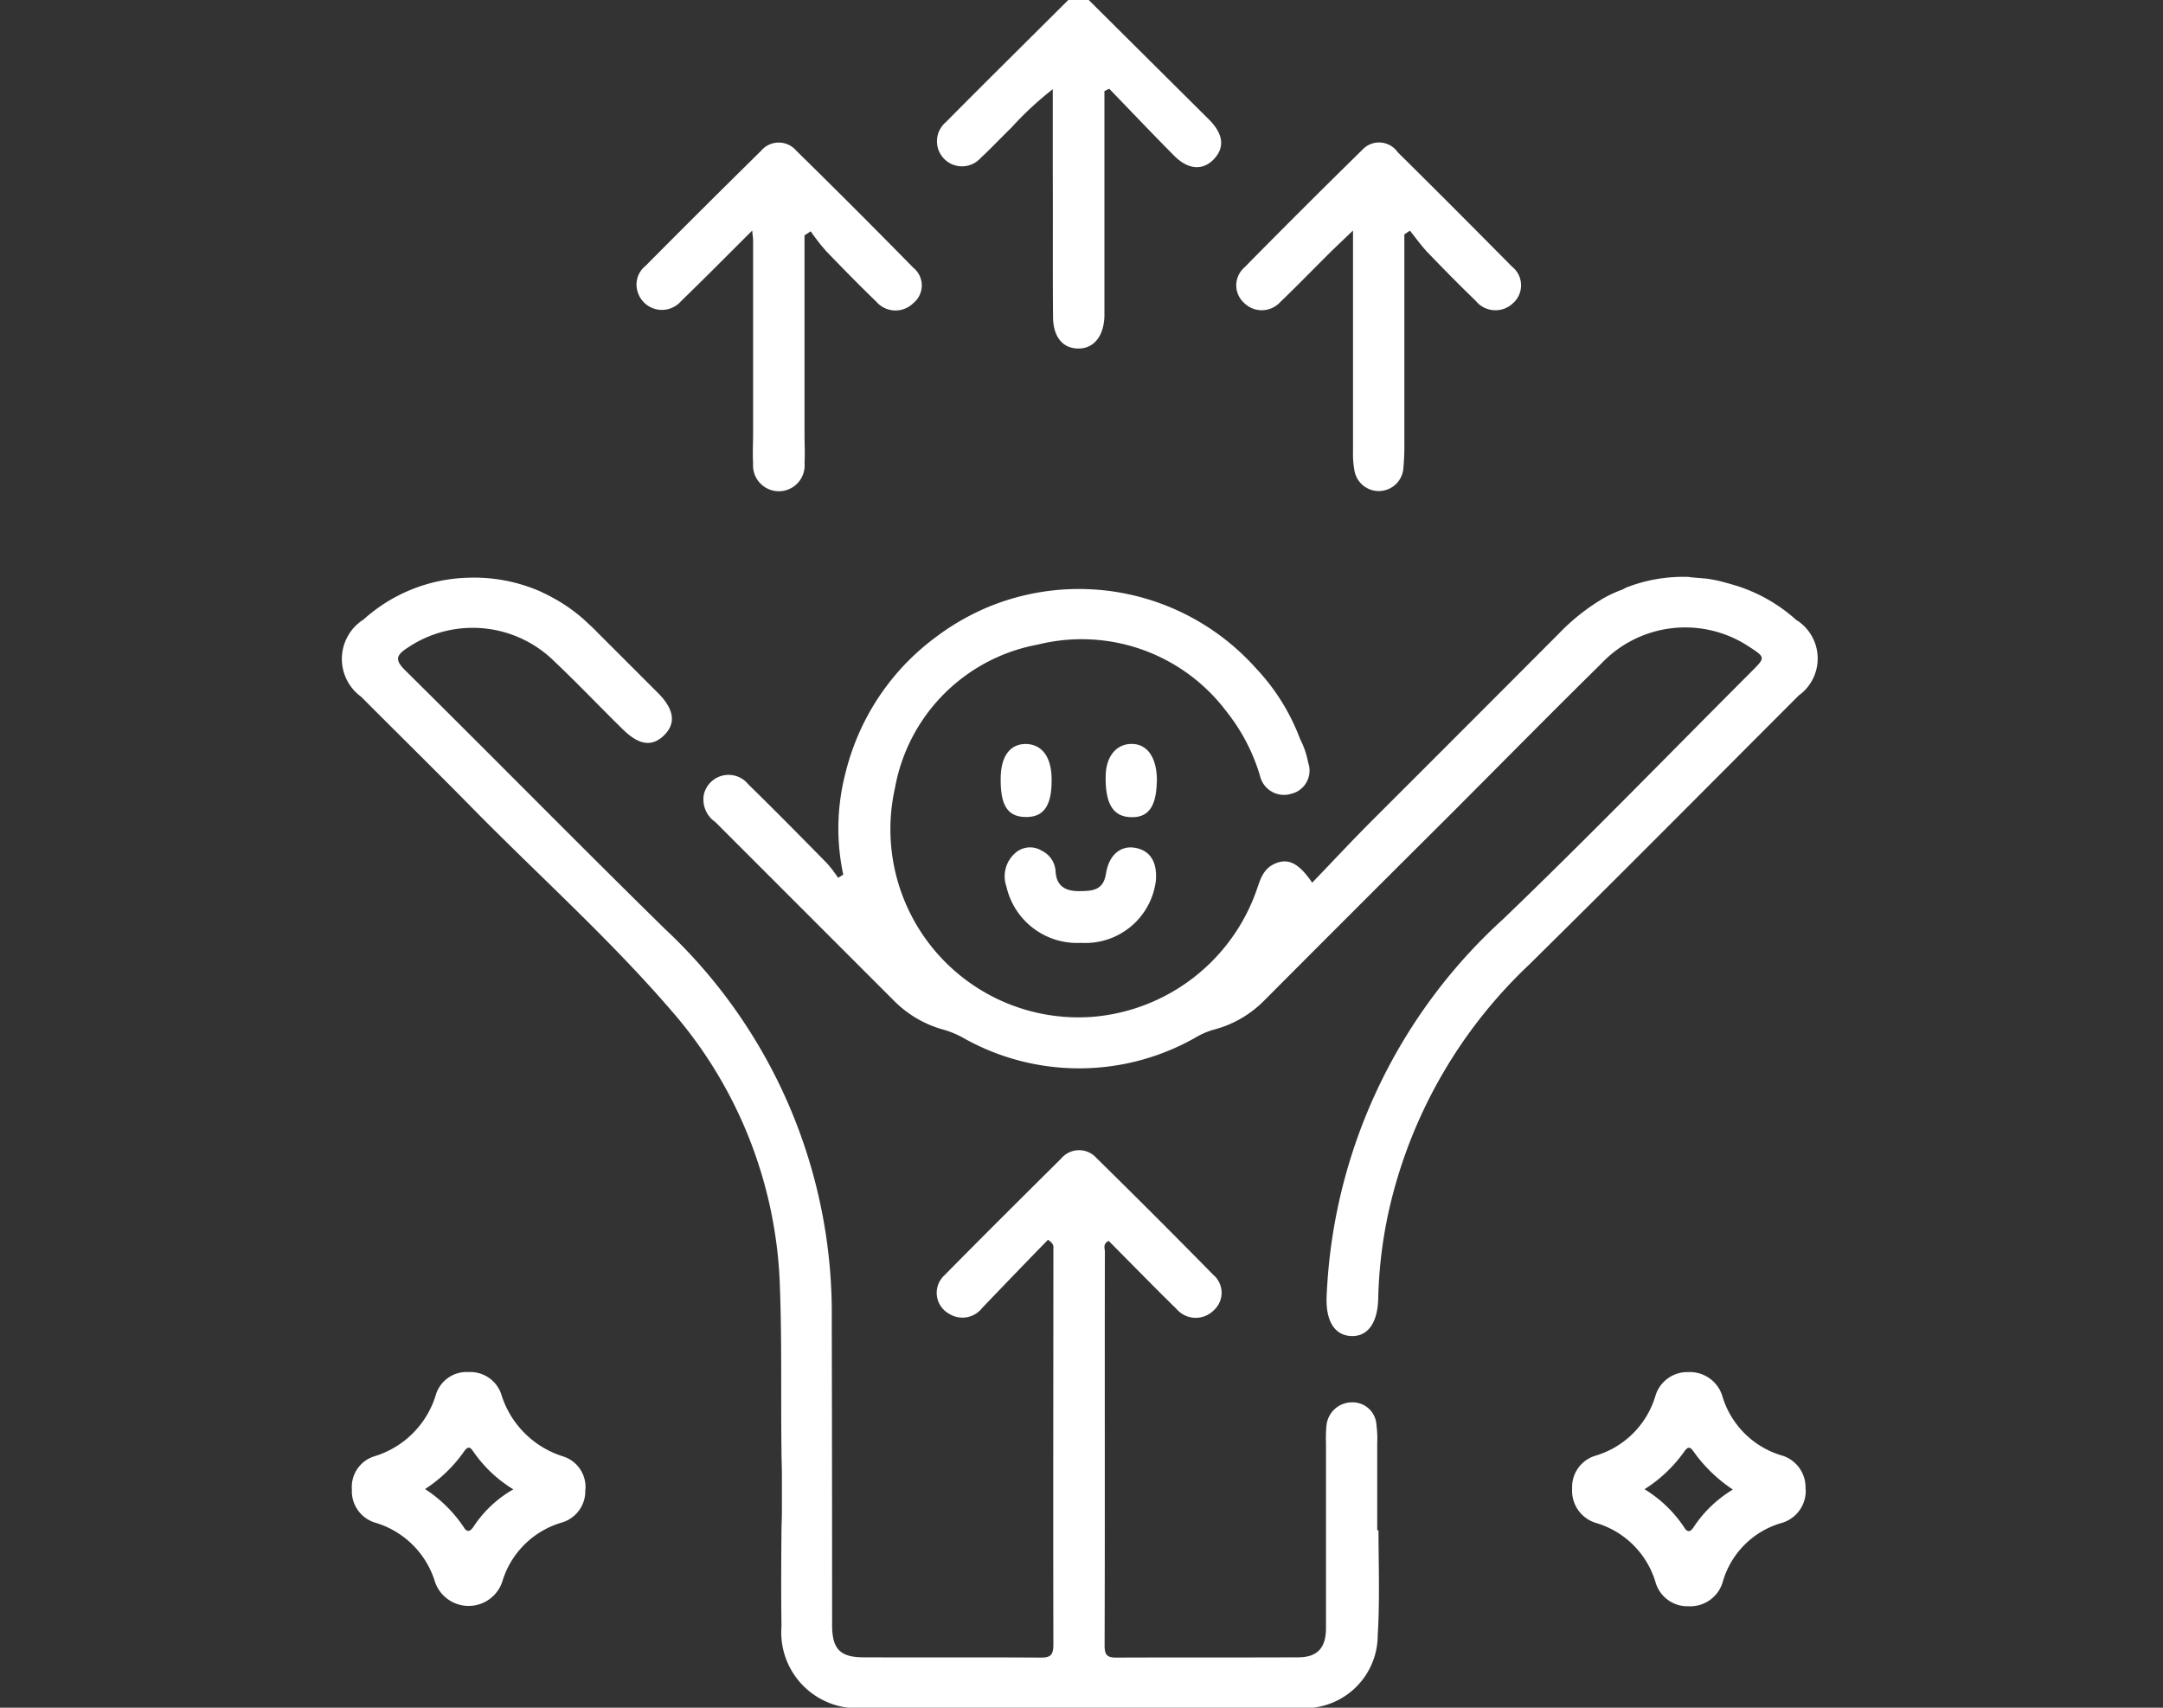
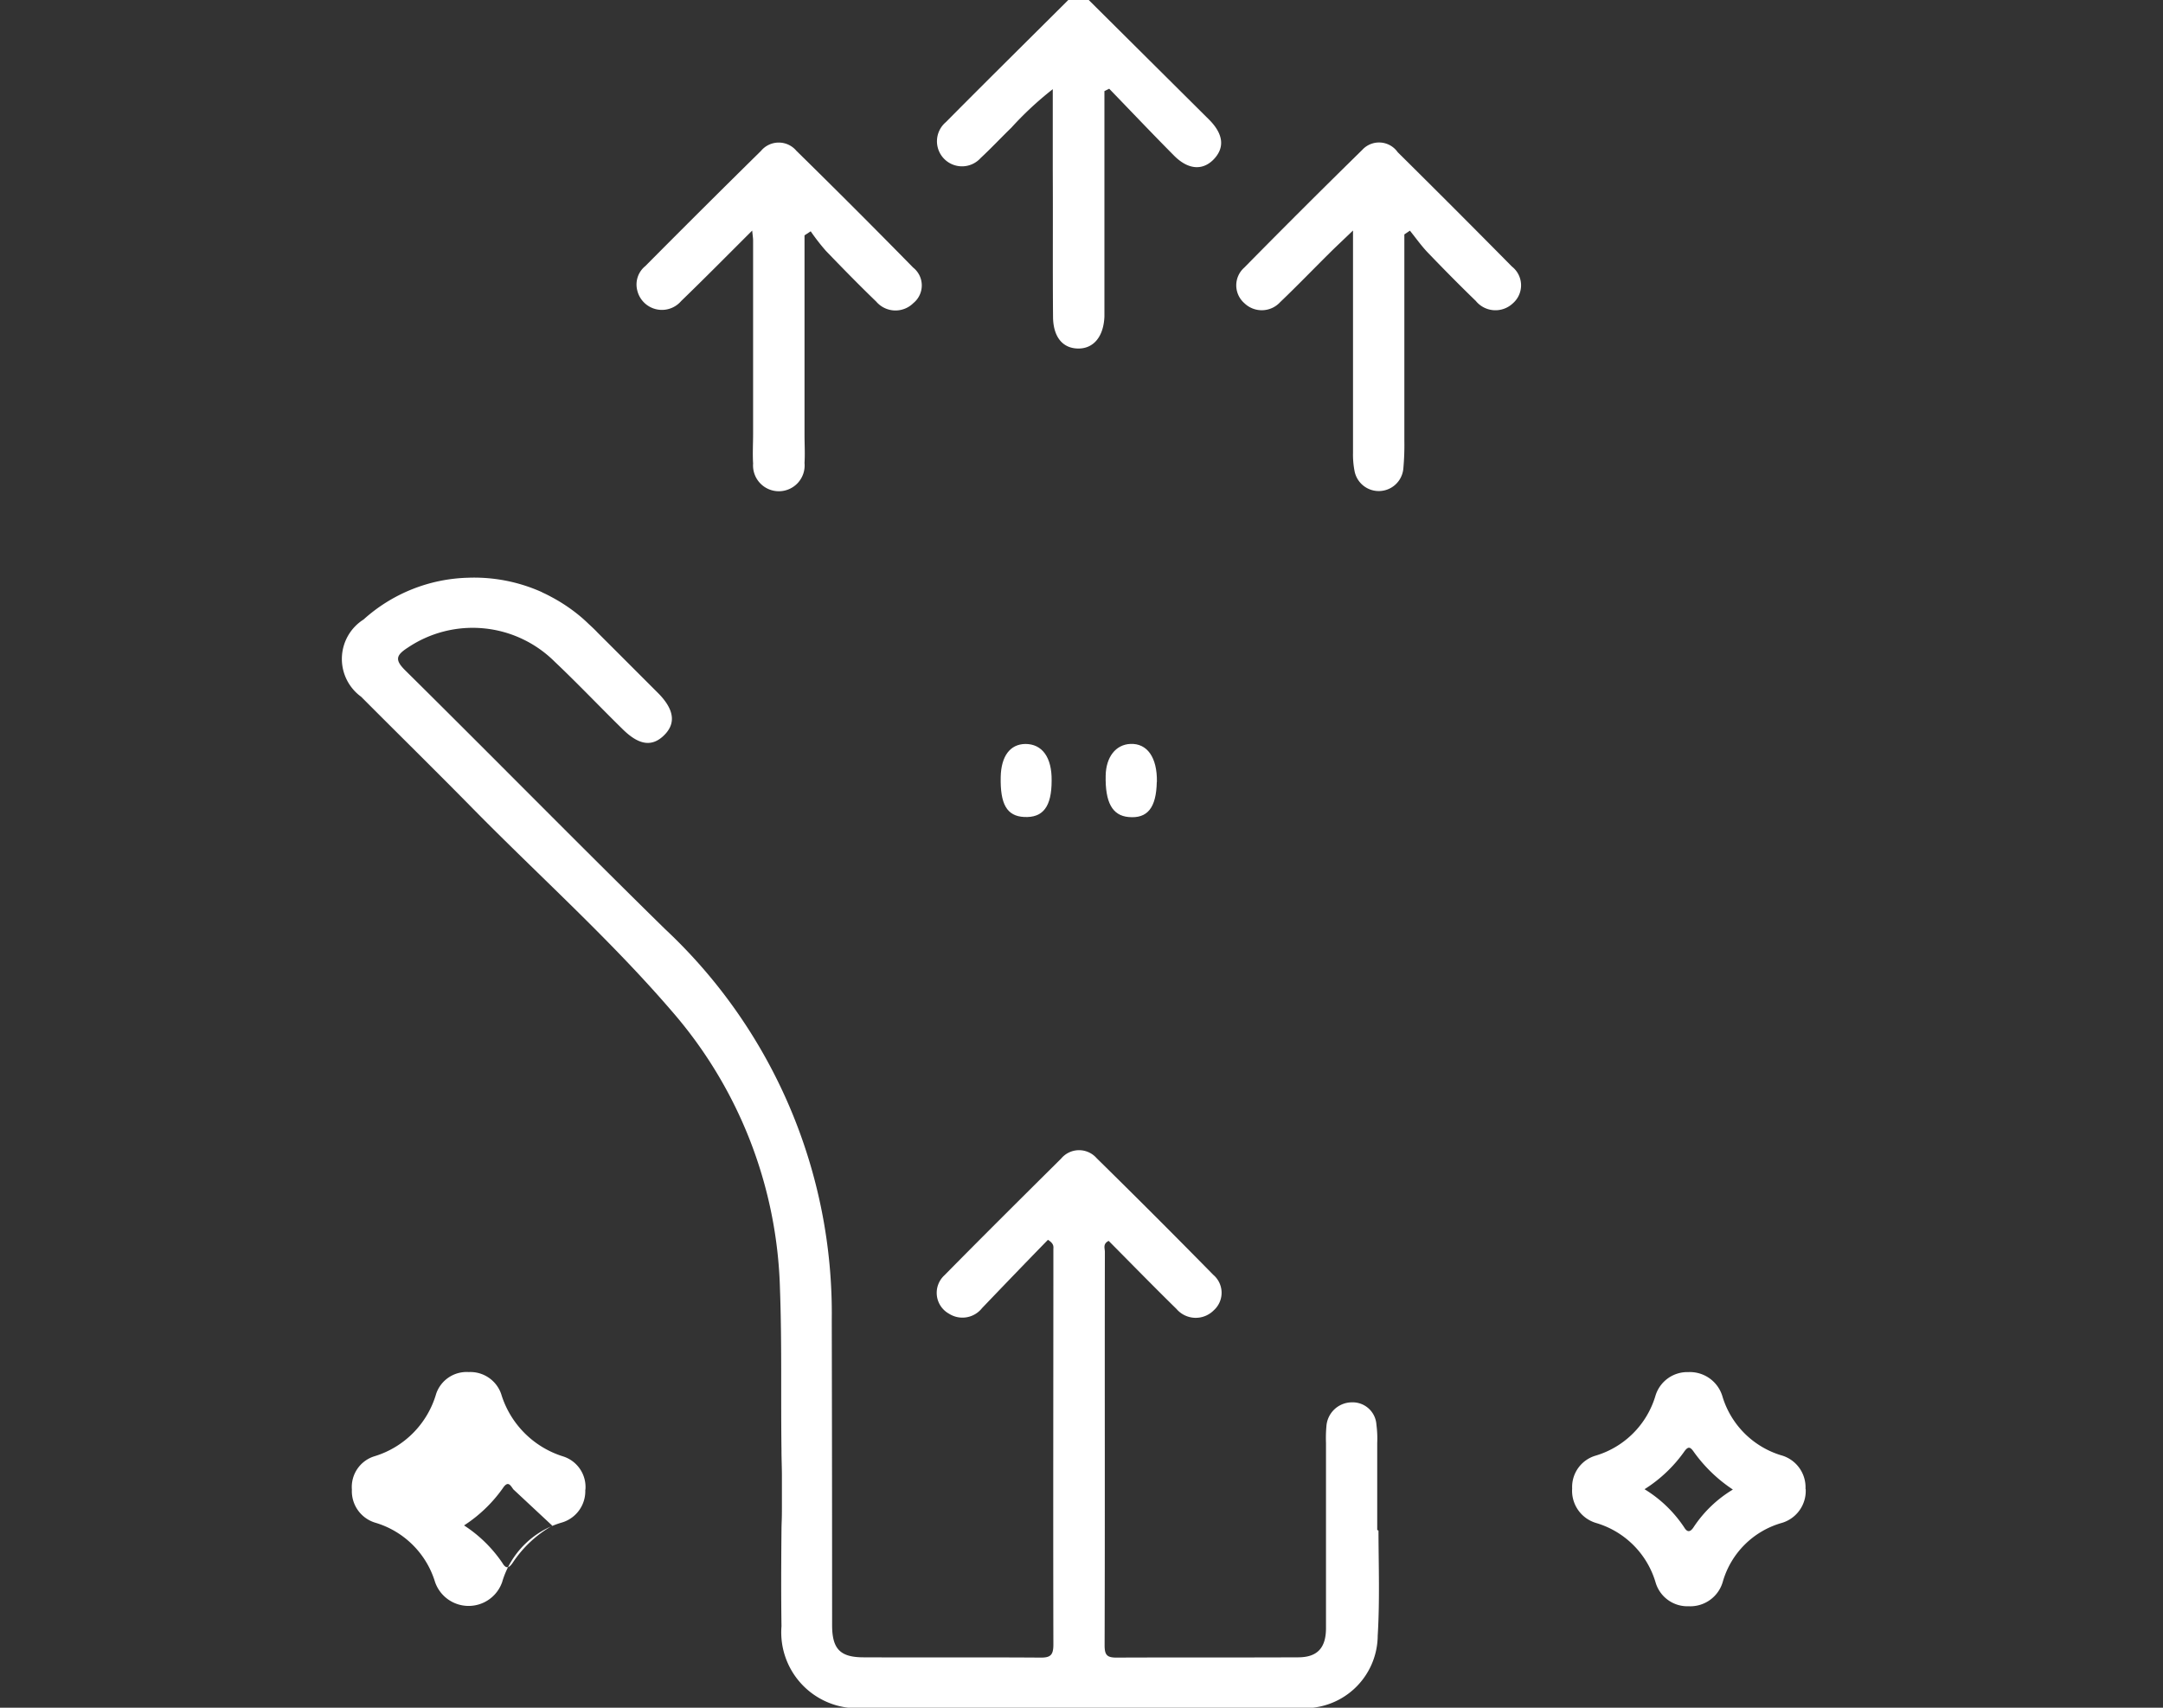
<svg xmlns="http://www.w3.org/2000/svg" width="57" height="45" viewBox="0 0 57 45">
  <rect x="0" y="0" width="57" height="45" fill="#333333" stroke="none" />
  <defs>
    <clipPath id="clip-choose-icon3">
      <rect width="57" height="45" />
    </clipPath>
  </defs>
  <g id="choose-icon3" clip-path="url(#clip-choose-icon3)">
    <g id="Group_25748" data-name="Group 25748" transform="translate(9 0)">
      <path id="Path_14726" data-name="Path 14726" d="M646.947,145.194l3.168,3.149c.392.392.422.756.106,1.069-.291.282-.668.249-1.035-.126-.573-.577-1.132-1.168-1.7-1.754l-.126.063v5.942c-.023.535-.291.849-.7.841s-.65-.315-.654-.833c-.011-1.287,0-2.574-.007-3.863v-2.138a8.769,8.769,0,0,0-1.091,1.014c-.275.267-.535.545-.81.8a.66.66,0,1,1-.916-.946c1.069-1.079,2.152-2.148,3.229-3.221Z" transform="translate(-627.256 -145.194)" fill="#fff" />
      <path id="Path_14727" data-name="Path 14727" d="M641.451,150.446V155.7c0,.249.015.5,0,.747a.68.68,0,1,1-1.355.016c-.016-.267,0-.527,0-.79v-5.091c0-.053-.009-.107-.024-.258-.66.658-1.258,1.264-1.871,1.856a.668.668,0,0,1-1.161-.294.624.624,0,0,1,.217-.628q1.515-1.526,3.047-3.034a.608.608,0,0,1,.935,0q1.552,1.522,3.074,3.074a.6.6,0,0,1,.007.936.668.668,0,0,1-.98-.039c-.452-.436-.891-.885-1.326-1.337a5.564,5.564,0,0,1-.4-.515l-.163.107" transform="translate(-629.25 -144.248)" fill="#fff" />
      <path id="Path_14728" data-name="Path 14728" d="M653.278,150.426v5.426a6.9,6.9,0,0,1-.027.744.65.65,0,0,1-1.287.056,2.287,2.287,0,0,1-.039-.478v-5.853c-.251.242-.436.413-.613.589-.437.433-.863.875-1.308,1.3a.658.658,0,0,1-.944.024.623.623,0,0,1,0-.936q1.537-1.561,3.107-3.1a.6.6,0,0,1,.936.06q1.516,1.5,3.01,3.013a.628.628,0,0,1,.025.968.668.668,0,0,1-.978-.063c-.43-.416-.851-.843-1.266-1.275-.171-.179-.314-.384-.47-.576l-.147.1" transform="translate(-625.27 -144.247)" fill="#fff" />
-       <path id="Path_14729" data-name="Path 14729" d="M637.562,175.344a.861.861,0,0,1-.617.867,2.311,2.311,0,0,0-1.574,1.572.936.936,0,0,1-1.766,0,2.34,2.34,0,0,0-1.581-1.569.867.867,0,0,1-.612-.873.846.846,0,0,1,.6-.878,2.425,2.425,0,0,0,1.621-1.645.847.847,0,0,1,.858-.572.859.859,0,0,1,.855.577,2.475,2.475,0,0,0,1.627,1.644.846.846,0,0,1,.593.881m-1.9-.012a3.466,3.466,0,0,1-1.028-.958c-.079-.111-.14-.235-.277-.029a3.739,3.739,0,0,1-1.021.98,3.562,3.562,0,0,1,1.012.992c.111.192.2.1.283-.027a3.064,3.064,0,0,1,1.031-.957" transform="translate(-631.139 -136.091)" fill="#fff" />
+       <path id="Path_14729" data-name="Path 14729" d="M637.562,175.344a.861.861,0,0,1-.617.867,2.311,2.311,0,0,0-1.574,1.572.936.936,0,0,1-1.766,0,2.34,2.34,0,0,0-1.581-1.569.867.867,0,0,1-.612-.873.846.846,0,0,1,.6-.878,2.425,2.425,0,0,0,1.621-1.645.847.847,0,0,1,.858-.572.859.859,0,0,1,.855.577,2.475,2.475,0,0,0,1.627,1.644.846.846,0,0,1,.593.881m-1.9-.012c-.079-.111-.14-.235-.277-.029a3.739,3.739,0,0,1-1.021.98,3.562,3.562,0,0,1,1.012.992c.111.192.2.1.283-.027a3.064,3.064,0,0,1,1.031-.957" transform="translate(-631.139 -136.091)" fill="#fff" />
      <path id="Path_14730" data-name="Path 14730" d="M661.625,175.326a.88.88,0,0,1-.643.9,2.258,2.258,0,0,0-1.541,1.545.891.891,0,0,1-.9.647.874.874,0,0,1-.87-.622,2.315,2.315,0,0,0-1.572-1.573.884.884,0,0,1-.628-.908.86.86,0,0,1,.62-.866,2.341,2.341,0,0,0,1.574-1.574.877.877,0,0,1,.866-.627.894.894,0,0,1,.9.64,2.32,2.32,0,0,0,1.541,1.55.874.874,0,0,1,.648.891m-1.918.011a3.924,3.924,0,0,1-1.017-.978c-.1-.146-.156-.175-.274,0a3.7,3.7,0,0,1-1.033.972,3.342,3.342,0,0,1,1.047,1.008c.1.166.185.091.258-.025a3.228,3.228,0,0,1,1.02-.972" transform="translate(-623.041 -136.092)" fill="#fff" />
-       <path id="Path_14731" data-name="Path 14731" d="M646.294,164.417a1.909,1.909,0,0,1-1.966-1.485.814.814,0,0,1,.233-.882.586.586,0,0,1,.7-.06.644.644,0,0,1,.364.556c.027.384.267.511.628.508s.634-.028.7-.468c.078-.486.385-.736.755-.675.4.065.593.361.561.849a1.871,1.871,0,0,1-1.974,1.657" transform="translate(-626.807 -139.572)" fill="#fff" />
      <path id="Path_14732" data-name="Path 14732" d="M647.621,160.86c-.013.687-.246.976-.747.928-.425-.04-.615-.385-.6-1.091.009-.492.267-.818.65-.835.446-.02.71.358.7,1" transform="translate(-626.137 -140.259)" fill="#fff" />
      <path id="Path_14733" data-name="Path 14733" d="M645.546,160.828c0,.687-.227.984-.726.958-.452-.023-.632-.333-.616-1.057.012-.548.249-.862.65-.867.441,0,.7.35.692.966" transform="translate(-626.833 -140.258)" fill="#fff" />
-       <path id="Path_14734" data-name="Path 14734" d="M667.154,157.716a4.277,4.277,0,0,0-1.525-.893c-.06-.021-.119-.036-.179-.055-.134-.039-.267-.075-.4-.106-.086-.017-.17-.033-.254-.045-.167-.019-.337-.024-.5-.048a4.126,4.126,0,0,0-1.653.287.571.571,0,0,1-.089.048,3.341,3.341,0,0,0-.444.2l-.051.028a5.53,5.53,0,0,0-1.18.936q-2.45,2.458-4.906,4.91c-.535.535-1.052,1.091-1.588,1.648-.362-.527-.64-.652-.985-.5-.307.134-.385.418-.48.695a5.017,5.017,0,0,1-4.33,3.341,4.957,4.957,0,0,1-5.2-6.032,4.684,4.684,0,0,1,3.766-3.778,4.775,4.775,0,0,1,4.968,1.762,5,5,0,0,1,.886,1.7.647.647,0,0,0,.815.472.628.628,0,0,0,.453-.823,2.226,2.226,0,0,0-.211-.618,5.546,5.546,0,0,0-1.167-1.871,6.255,6.255,0,0,0-7.2-1.549l-.079.037a6.369,6.369,0,0,0-.936.535c-.079.053-.15.108-.225.163a6.307,6.307,0,0,0-2.168,2.9,6.507,6.507,0,0,0-.216.712,5.806,5.806,0,0,0-.049,2.644l-.136.082a3.553,3.553,0,0,0-.292-.382c-.688-.7-1.377-1.4-2.077-2.084a.668.668,0,0,0-1.168.267.72.72,0,0,0,.3.728l4.721,4.722a2.923,2.923,0,0,0,1.314.756,2.457,2.457,0,0,1,.48.2,6.208,6.208,0,0,0,6.115.017,2.116,2.116,0,0,1,.474-.214,2.9,2.9,0,0,0,1.386-.8q2.418-2.427,4.848-4.844c1.336-1.337,2.66-2.682,4.01-4.01a3.043,3.043,0,0,1,3.892-.448c.434.282.438.285.075.648-2.183,2.184-4.333,4.4-6.561,6.54a14.225,14.225,0,0,0-4.643,9.93c-.029.656.213,1.038.659,1.049.421.011.684-.338.7-.986a11.884,11.884,0,0,1,.335-2.55,12.779,12.779,0,0,1,3.63-6.239c2.388-2.352,4.747-4.734,7.118-7.105a1.2,1.2,0,0,0-.039-1.974" transform="translate(-628.805 -141.367)" fill="#fff" />
      <path id="Path_14735" data-name="Path 14735" d="M658.5,181.68v-2.292a2.759,2.759,0,0,0-.021-.48.627.627,0,0,0-.65-.591.676.676,0,0,0-.668.631,3.422,3.422,0,0,0-.011.44v4.877c0,.525-.229.77-.734.771-1.6.007-3.193,0-4.789.007-.251,0-.311-.071-.311-.325.011-3.455,0-6.911.007-10.367,0-.094-.06-.209.1-.289.591.595,1.181,1.2,1.787,1.794a.668.668,0,0,0,.981.037.62.62,0,0,0-.011-.936q-1.524-1.552-3.074-3.074a.615.615,0,0,0-.936.011c-1.029,1.021-2.057,2.042-3.074,3.074a.628.628,0,0,0,.119,1.013.658.658,0,0,0,.871-.147c.581-.607,1.165-1.214,1.737-1.8.17.108.143.186.143.254,0,3.475-.008,6.942,0,10.413,0,.281-.081.345-.344.342-1.552-.011-3.1,0-4.656-.007-.622,0-.831-.222-.831-.851q0-4.022-.009-8.041a13.869,13.869,0,0,0-4.395-10.3c-2.3-2.256-4.558-4.554-6.846-6.816-.282-.279-.239-.4.071-.6a3.062,3.062,0,0,1,3.868.372c.616.583,1.2,1.2,1.808,1.795.412.4.753.456,1.069.15s.285-.668-.134-1.1l-1.6-1.6.42.45.033.036h0l-.033-.036-.421-.45-.013-.013c-.076-.082-.154-.152-.233-.226q-.079-.076-.16-.148a4.411,4.411,0,0,0-.814-.559c-.075-.04-.15-.08-.229-.115-.016-.007-.028-.016-.044-.023a4.352,4.352,0,0,0-1.938-.373h0a4.277,4.277,0,0,0-2.747,1.1,1.231,1.231,0,0,0-.064,2.036c.972.976,1.954,1.941,2.919,2.922,1.755,1.786,3.629,3.458,5.263,5.357a11.618,11.618,0,0,1,2.855,7.327c.052,1.419.021,2.84.04,4.261,0,.206.011.448.011.655v.838c0,.377-.008.339-.011.584-.008.85-.012,1.7,0,2.549a2,2,0,0,0,2.167,2.153h11.467a1.925,1.925,0,0,0,2.078-1.907c.056-.92.023-1.844.02-2.767" transform="translate(-631.207 -141.364)" fill="#fff" />
    </g>
  </g>
</svg>